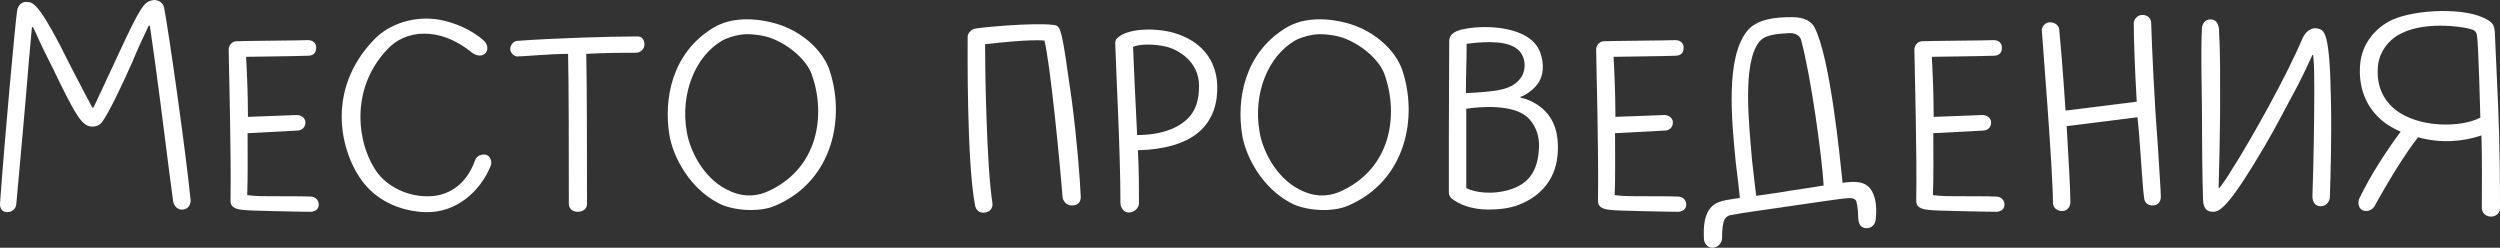
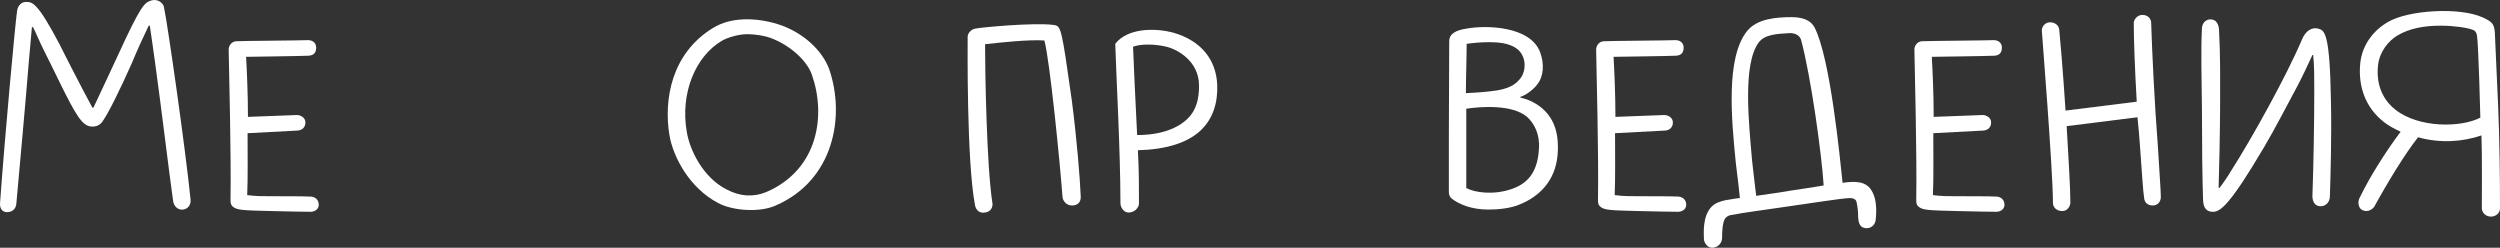
<svg xmlns="http://www.w3.org/2000/svg" viewBox="0 0 161.837 16.039" fill="none">
  <rect x="0" y="0" width="161.837" height="16.039" fill="#333333" stroke="none" />
  <path d="M0.458 13.734C0.17 13.734 -0.022 13.518 0.002 13.158C0.314 8.814 0.986 1.518 1.106 0.702C1.154 0.342 1.418 0.126 1.658 0.126C2.066 0.126 2.378 0.054 3.866 2.886C4.106 3.366 4.466 4.086 4.706 4.542C5.186 5.478 5.618 6.294 5.978 6.966H6.05C6.41 6.222 7.058 4.806 7.61 3.63C9.122 0.342 9.338 0.174 9.794 0.03C10.202 -0.09 10.538 0.174 10.61 0.438C10.874 1.686 12.026 9.798 12.338 12.942C12.362 13.23 12.194 13.518 11.858 13.566C11.498 13.614 11.258 13.326 11.21 13.038C10.922 10.974 10.442 6.966 10.034 4.014C9.914 3.126 9.794 2.334 9.698 1.662H9.626C9.314 2.31 8.858 3.294 8.546 4.062C7.778 5.79 7.034 7.302 6.626 7.878C6.458 8.118 6.194 8.214 5.906 8.19C5.33 8.142 4.946 7.542 3.77 5.142C3.53 4.662 3.194 3.942 2.954 3.486C2.57 2.742 2.33 2.118 2.138 1.758H2.066C2.018 2.334 1.946 3.126 1.874 3.894C1.658 6.606 1.298 10.518 1.058 13.182C1.034 13.542 0.77 13.734 0.458 13.734Z" fill="white" />
  <path d="M20.131 12.726C20.443 12.75 20.635 12.966 20.635 13.254C20.635 13.566 20.347 13.71 20.107 13.71C19.651 13.71 18.619 13.686 17.563 13.662C15.715 13.614 15.307 13.614 15.043 13.35C14.923 13.23 14.923 13.062 14.923 12.942C14.971 9.918 14.827 4.782 14.803 3.198C14.803 2.982 14.971 2.694 15.283 2.67C15.571 2.646 19.603 2.622 19.939 2.598C20.251 2.598 20.467 2.79 20.467 3.078C20.467 3.366 20.347 3.582 19.987 3.606C19.627 3.63 15.931 3.678 15.931 3.678C15.979 4.566 16.051 6.03 16.051 7.566L19.219 7.446C19.459 7.446 19.771 7.614 19.771 7.926C19.771 8.262 19.531 8.454 19.219 8.454L16.027 8.622C16.027 10.038 16.051 11.454 16.003 12.63C16.555 12.702 16.939 12.702 17.467 12.702C18.571 12.702 19.531 12.702 20.131 12.726Z" fill="white" />
-   <path d="M27.564 13.734C26.028 13.686 24.54 13.086 23.556 11.862C22.044 9.966 21.012 5.838 24.252 2.526C25.188 1.566 26.796 0.99 28.452 1.278C29.388 1.446 30.564 1.926 31.332 2.646C31.524 2.814 31.644 3.15 31.452 3.414C31.212 3.702 30.828 3.606 30.564 3.414C28.428 1.662 26.22 1.95 25.092 3.174C22.5 5.886 23.196 9.606 24.492 11.262C25.284 12.246 26.724 12.846 28.14 12.678C29.028 12.558 30.156 12.03 30.756 10.374C30.852 10.062 31.212 9.966 31.452 10.014C31.716 10.086 31.884 10.422 31.764 10.734C31.116 12.342 29.58 13.782 27.564 13.734Z" fill="white" />
-   <path d="M41.287 2.358C41.575 2.358 41.719 2.598 41.719 2.886C41.719 3.174 41.455 3.414 41.167 3.414C40.4 3.414 39.247 3.414 37.951 3.486C37.999 5.358 37.999 10.734 37.999 13.206C37.999 13.518 37.735 13.71 37.4 13.71C37.039 13.71 36.823 13.494 36.823 13.182C36.823 10.47 36.823 5.358 36.775 3.486C35.599 3.486 33.92 3.654 33.487 3.654C33.271 3.654 33.031 3.414 33.031 3.174C33.031 2.958 33.2 2.67 33.487 2.646C35.672 2.478 39.511 2.358 41.287 2.358Z" fill="white" />
  <path d="M46.474 13.134C44.649 12.174 43.57 10.182 43.33 8.718C42.969 6.462 43.449 3.462 46.161 1.806C47.29 1.11 48.873 1.11 50.361 1.566C52.018 2.094 53.242 3.294 53.674 4.47C54.73 7.518 53.986 11.67 50.218 13.302C49.161 13.782 47.385 13.638 46.474 13.134ZM48.346 2.214C47.818 2.214 47.098 2.43 46.762 2.622C45.01 3.63 44.026 6.054 44.457 8.526C44.649 9.726 45.514 11.478 47.002 12.246C47.889 12.726 48.754 12.774 49.594 12.438C53.002 10.974 53.482 7.422 52.546 4.806C52.234 3.942 51.177 2.934 49.881 2.454C49.546 2.334 48.994 2.214 48.346 2.214Z" fill="white" />
  <path d="M63.768 13.758C63.361 13.83 63.169 13.542 63.121 13.302C62.568 10.446 62.641 2.862 62.641 2.382C62.641 2.142 62.881 1.902 63.121 1.854C63.409 1.782 66.913 1.446 68.208 1.614C68.688 1.686 68.712 1.734 69.385 6.51C69.72 9.102 69.913 11.574 69.96 12.702C69.984 13.062 69.793 13.302 69.385 13.302C69.024 13.302 68.809 12.99 68.784 12.774C68.617 10.542 67.968 3.966 67.609 2.622C66.649 2.55 64.825 2.742 63.768 2.862C63.768 4.566 63.865 10.734 64.248 13.182C64.272 13.422 64.129 13.71 63.768 13.758Z" fill="white" />
-   <path d="M73.06 13.758C72.724 13.758 72.532 13.398 72.532 13.158C72.532 9.798 72.244 4.614 72.196 2.838C72.172 2.718 72.244 2.526 72.316 2.478C72.964 1.83 74.716 1.782 75.964 2.118C77.788 2.646 78.724 3.894 78.796 5.478C78.844 6.678 78.508 7.662 77.788 8.382C76.924 9.246 75.484 9.678 73.66 9.726C73.732 10.974 73.732 12.15 73.732 13.158C73.732 13.47 73.42 13.758 73.06 13.758ZM73.348 3.03C73.396 4.206 73.492 6.438 73.612 8.742C75.148 8.742 76.252 8.31 76.9 7.662C77.428 7.134 77.62 6.438 77.62 5.55C77.62 3.942 76.204 3.198 75.532 3.03C74.668 2.814 73.708 2.862 73.348 3.03Z" fill="white" />
-   <path d="M83.552 13.134C81.728 12.174 80.648 10.182 80.408 8.718C80.048 6.462 80.528 3.462 83.24 1.806C84.368 1.11 85.952 1.11 87.44 1.566C89.096 2.094 90.32 3.294 90.752 4.47C91.808 7.518 91.064 11.67 87.296 13.302C86.24 13.782 84.464 13.638 83.552 13.134ZM85.424 2.214C84.896 2.214 84.176 2.43 83.84 2.622C82.088 3.63 81.104 6.054 81.536 8.526C81.728 9.726 82.592 11.478 84.08 12.246C84.968 12.726 85.832 12.774 86.672 12.438C90.08 10.974 90.56 7.422 89.624 4.806C89.312 3.942 88.256 2.934 86.96 2.454C86.624 2.334 86.072 2.214 85.424 2.214Z" fill="white" />
+   <path d="M73.06 13.758C72.724 13.758 72.532 13.398 72.532 13.158C72.532 9.798 72.244 4.614 72.196 2.838C72.964 1.83 74.716 1.782 75.964 2.118C77.788 2.646 78.724 3.894 78.796 5.478C78.844 6.678 78.508 7.662 77.788 8.382C76.924 9.246 75.484 9.678 73.66 9.726C73.732 10.974 73.732 12.15 73.732 13.158C73.732 13.47 73.42 13.758 73.06 13.758ZM73.348 3.03C73.396 4.206 73.492 6.438 73.612 8.742C75.148 8.742 76.252 8.31 76.9 7.662C77.428 7.134 77.62 6.438 77.62 5.55C77.62 3.942 76.204 3.198 75.532 3.03C74.668 2.814 73.708 2.862 73.348 3.03Z" fill="white" />
  <path d="M99.839 7.014C100.511 7.614 100.895 8.43 100.847 9.75C100.799 11.454 99.863 12.654 98.327 13.254C97.751 13.494 96.959 13.566 96.359 13.566C95.303 13.566 94.463 13.254 93.935 12.822C93.839 12.726 93.791 12.558 93.791 12.438C93.791 11.55 93.791 10.35 93.791 8.934C93.791 6.846 93.815 4.566 93.815 2.67C93.815 2.142 94.319 1.95 94.919 1.854C96.215 1.614 99.047 1.686 99.695 3.366C99.983 4.134 99.935 4.95 99.503 5.478C99.335 5.718 98.831 6.15 98.423 6.27V6.318C98.759 6.39 99.287 6.558 99.839 7.014ZM94.943 2.838C94.943 3.846 94.895 4.95 94.895 6.03C94.991 6.03 95.879 5.982 96.479 5.91C97.727 5.79 98.183 5.43 98.495 4.974C98.783 4.494 98.711 3.942 98.591 3.678C98.447 3.318 98.183 3.078 97.727 2.91C96.767 2.55 94.943 2.838 94.943 2.838ZM97.895 12.222C99.071 11.814 99.551 10.926 99.623 9.63C99.695 8.694 99.311 7.974 98.855 7.566C97.895 6.75 95.879 6.894 94.919 7.038C94.919 7.614 94.919 8.286 94.919 8.862C94.919 10.11 94.919 11.286 94.919 12.174C95.447 12.462 96.695 12.654 97.895 12.222Z" fill="white" />
  <path d="M108.654 12.726C108.966 12.75 109.158 12.966 109.158 13.254C109.158 13.566 108.87 13.71 108.63 13.71C108.174 13.71 107.142 13.686 106.086 13.662C104.238 13.614 103.83 13.614 103.566 13.35C103.446 13.23 103.446 13.062 103.446 12.942C103.494 9.918 103.35 4.782 103.326 3.198C103.326 2.982 103.494 2.694 103.806 2.67C104.094 2.646 108.126 2.622 108.462 2.598C108.774 2.598 108.99 2.79 108.99 3.078C108.99 3.366 108.87 3.582 108.51 3.606C108.15 3.63 104.454 3.678 104.454 3.678C104.502 4.566 104.574 6.03 104.574 7.566L107.742 7.446C107.982 7.446 108.294 7.614 108.294 7.926C108.294 8.262 108.054 8.454 107.742 8.454L104.55 8.622C104.55 10.038 104.574 11.454 104.526 12.63C105.078 12.702 105.462 12.702 105.99 12.702C107.094 12.702 108.054 12.702 108.654 12.726Z" fill="white" />
  <path d="M121.079 12.222C121.631 12.942 121.415 14.214 121.415 14.286C121.343 14.622 121.055 14.814 120.743 14.766C120.383 14.718 120.311 14.406 120.287 14.07C120.287 13.782 120.263 13.374 120.167 13.014C120.119 12.918 119.999 12.822 119.759 12.822C119.279 12.822 117.239 13.158 115.343 13.422C113.759 13.662 113.183 13.71 112.031 13.926C111.935 13.926 111.743 14.046 111.695 14.118C111.503 14.358 111.479 14.982 111.479 15.39C111.479 15.678 111.287 15.99 110.879 16.038C110.519 16.062 110.303 15.702 110.303 15.462C110.303 15.174 110.183 13.998 110.807 13.374C111.047 13.134 111.359 13.038 111.671 12.966C112.007 12.918 112.463 12.822 112.631 12.822C112.583 12.294 112.487 11.502 112.367 10.542C112.079 7.662 111.719 3.75 113.087 2.022C113.735 1.206 114.983 1.11 115.991 1.11C116.807 1.11 117.239 1.374 117.455 1.758C118.487 3.726 119.111 10.254 119.279 11.838C119.687 11.766 120.071 11.766 120.239 11.79C120.839 11.838 121.079 12.222 121.079 12.222ZM115.175 12.462C116.279 12.27 117.119 12.174 118.055 12.006C117.935 10.062 117.239 4.974 116.591 2.574C116.519 2.358 116.303 2.142 115.871 2.142C114.983 2.19 114.239 2.238 113.855 2.742C112.799 4.158 113.207 7.926 113.423 10.422C113.519 11.358 113.615 12.006 113.687 12.678C114.191 12.606 114.047 12.63 115.175 12.462Z" fill="white" />
  <path d="M129.256 12.726C129.568 12.75 129.76 12.966 129.76 13.254C129.76 13.566 129.472 13.71 129.232 13.71C128.776 13.71 127.744 13.686 126.688 13.662C124.84 13.614 124.432 13.614 124.168 13.35C124.048 13.23 124.048 13.062 124.048 12.942C124.096 9.918 123.952 4.782 123.928 3.198C123.928 2.982 124.096 2.694 124.408 2.67C124.696 2.646 128.728 2.622 129.064 2.598C129.376 2.598 129.592 2.79 129.592 3.078C129.592 3.366 129.472 3.582 129.112 3.606C128.752 3.63 125.056 3.678 125.056 3.678C125.104 4.566 125.176 6.03 125.176 7.566L128.344 7.446C128.584 7.446 128.896 7.614 128.896 7.926C128.896 8.262 128.656 8.454 128.344 8.454L125.152 8.622C125.152 10.038 125.176 11.454 125.128 12.63C125.68 12.702 126.064 12.702 126.592 12.702C127.696 12.702 128.656 12.702 129.256 12.726Z" fill="white" />
  <path d="M139.689 9.462C139.785 11.118 139.881 12.342 139.881 12.75C139.881 12.99 139.737 13.302 139.353 13.302C139.065 13.302 138.825 13.134 138.801 12.822C138.729 12.414 138.657 11.142 138.537 9.534C138.489 8.886 138.441 8.238 138.369 7.59L133.785 8.166C133.905 10.23 134.025 12.222 134.025 13.11C134.025 13.326 133.857 13.662 133.497 13.662C133.137 13.662 132.897 13.422 132.897 13.134C132.897 10.998 132.177 2.094 132.177 1.974C132.177 1.734 132.369 1.47 132.657 1.446C133.017 1.422 133.281 1.638 133.305 1.926C133.329 2.094 133.545 4.566 133.713 7.158L138.321 6.582C138.201 4.518 138.129 2.55 138.129 1.494C138.129 1.254 138.369 0.966 138.681 0.966C139.041 0.966 139.257 1.206 139.257 1.494C139.305 3.126 139.473 6.75 139.689 9.462Z" fill="white" />
  <path d="M143.262 13.71C142.902 13.71 142.638 13.542 142.614 12.942C142.566 11.43 142.542 9.294 142.542 7.038C142.518 4.998 142.47 3.15 142.542 1.854C142.542 1.566 142.734 1.254 143.094 1.254C143.502 1.254 143.622 1.614 143.646 1.902C143.742 3.63 143.718 5.046 143.718 6.99C143.718 8.166 143.646 11.67 143.622 12.15L143.67 12.174C143.862 11.934 144.198 11.454 144.438 11.046C145.758 8.982 148.014 4.926 149.022 2.55C149.238 2.022 149.646 1.734 150.078 1.854C150.486 1.974 150.822 2.118 150.894 6.558C150.942 8.79 150.87 11.406 150.822 12.774C150.798 13.062 150.582 13.374 150.174 13.35C149.79 13.326 149.694 12.942 149.694 12.702C149.766 10.662 149.814 7.998 149.814 5.814C149.814 4.974 149.814 4.158 149.742 3.558H149.694C149.454 4.086 149.094 4.854 148.758 5.502C148.014 6.87 147.342 8.214 146.574 9.51C144.366 13.254 143.742 13.71 143.262 13.71Z" fill="white" />
  <path d="M161.717 6.87C161.813 9.102 161.837 11.598 161.837 13.494C161.837 13.782 161.573 14.022 161.261 14.022C160.901 14.022 160.661 13.758 160.661 13.47C160.661 13.158 160.685 9.942 160.637 8.766C159.437 9.174 157.997 9.294 156.533 8.886C155.693 9.942 154.541 11.838 153.701 13.374C153.581 13.542 153.293 13.758 152.957 13.614C152.645 13.494 152.621 13.062 152.741 12.822C153.509 11.238 154.565 9.654 155.405 8.526C155.045 8.358 154.613 8.142 154.325 7.902C153.125 6.966 152.645 5.598 152.789 4.11C152.909 2.862 153.701 1.926 154.589 1.422C155.885 0.654 159.221 0.438 160.733 1.134C161.381 1.422 161.453 1.614 161.501 2.07C161.525 2.718 161.621 4.662 161.717 6.87ZM160.565 7.614C160.565 7.614 160.445 2.862 160.349 2.31C160.325 2.118 160.229 1.974 160.061 1.926C159.677 1.782 158.813 1.662 157.997 1.662C156.869 1.662 155.957 1.854 155.213 2.286C154.613 2.646 154.037 3.342 153.941 4.23C153.821 5.358 154.157 6.366 155.045 7.086C156.581 8.31 159.341 8.262 160.565 7.614Z" fill="white" />
</svg>